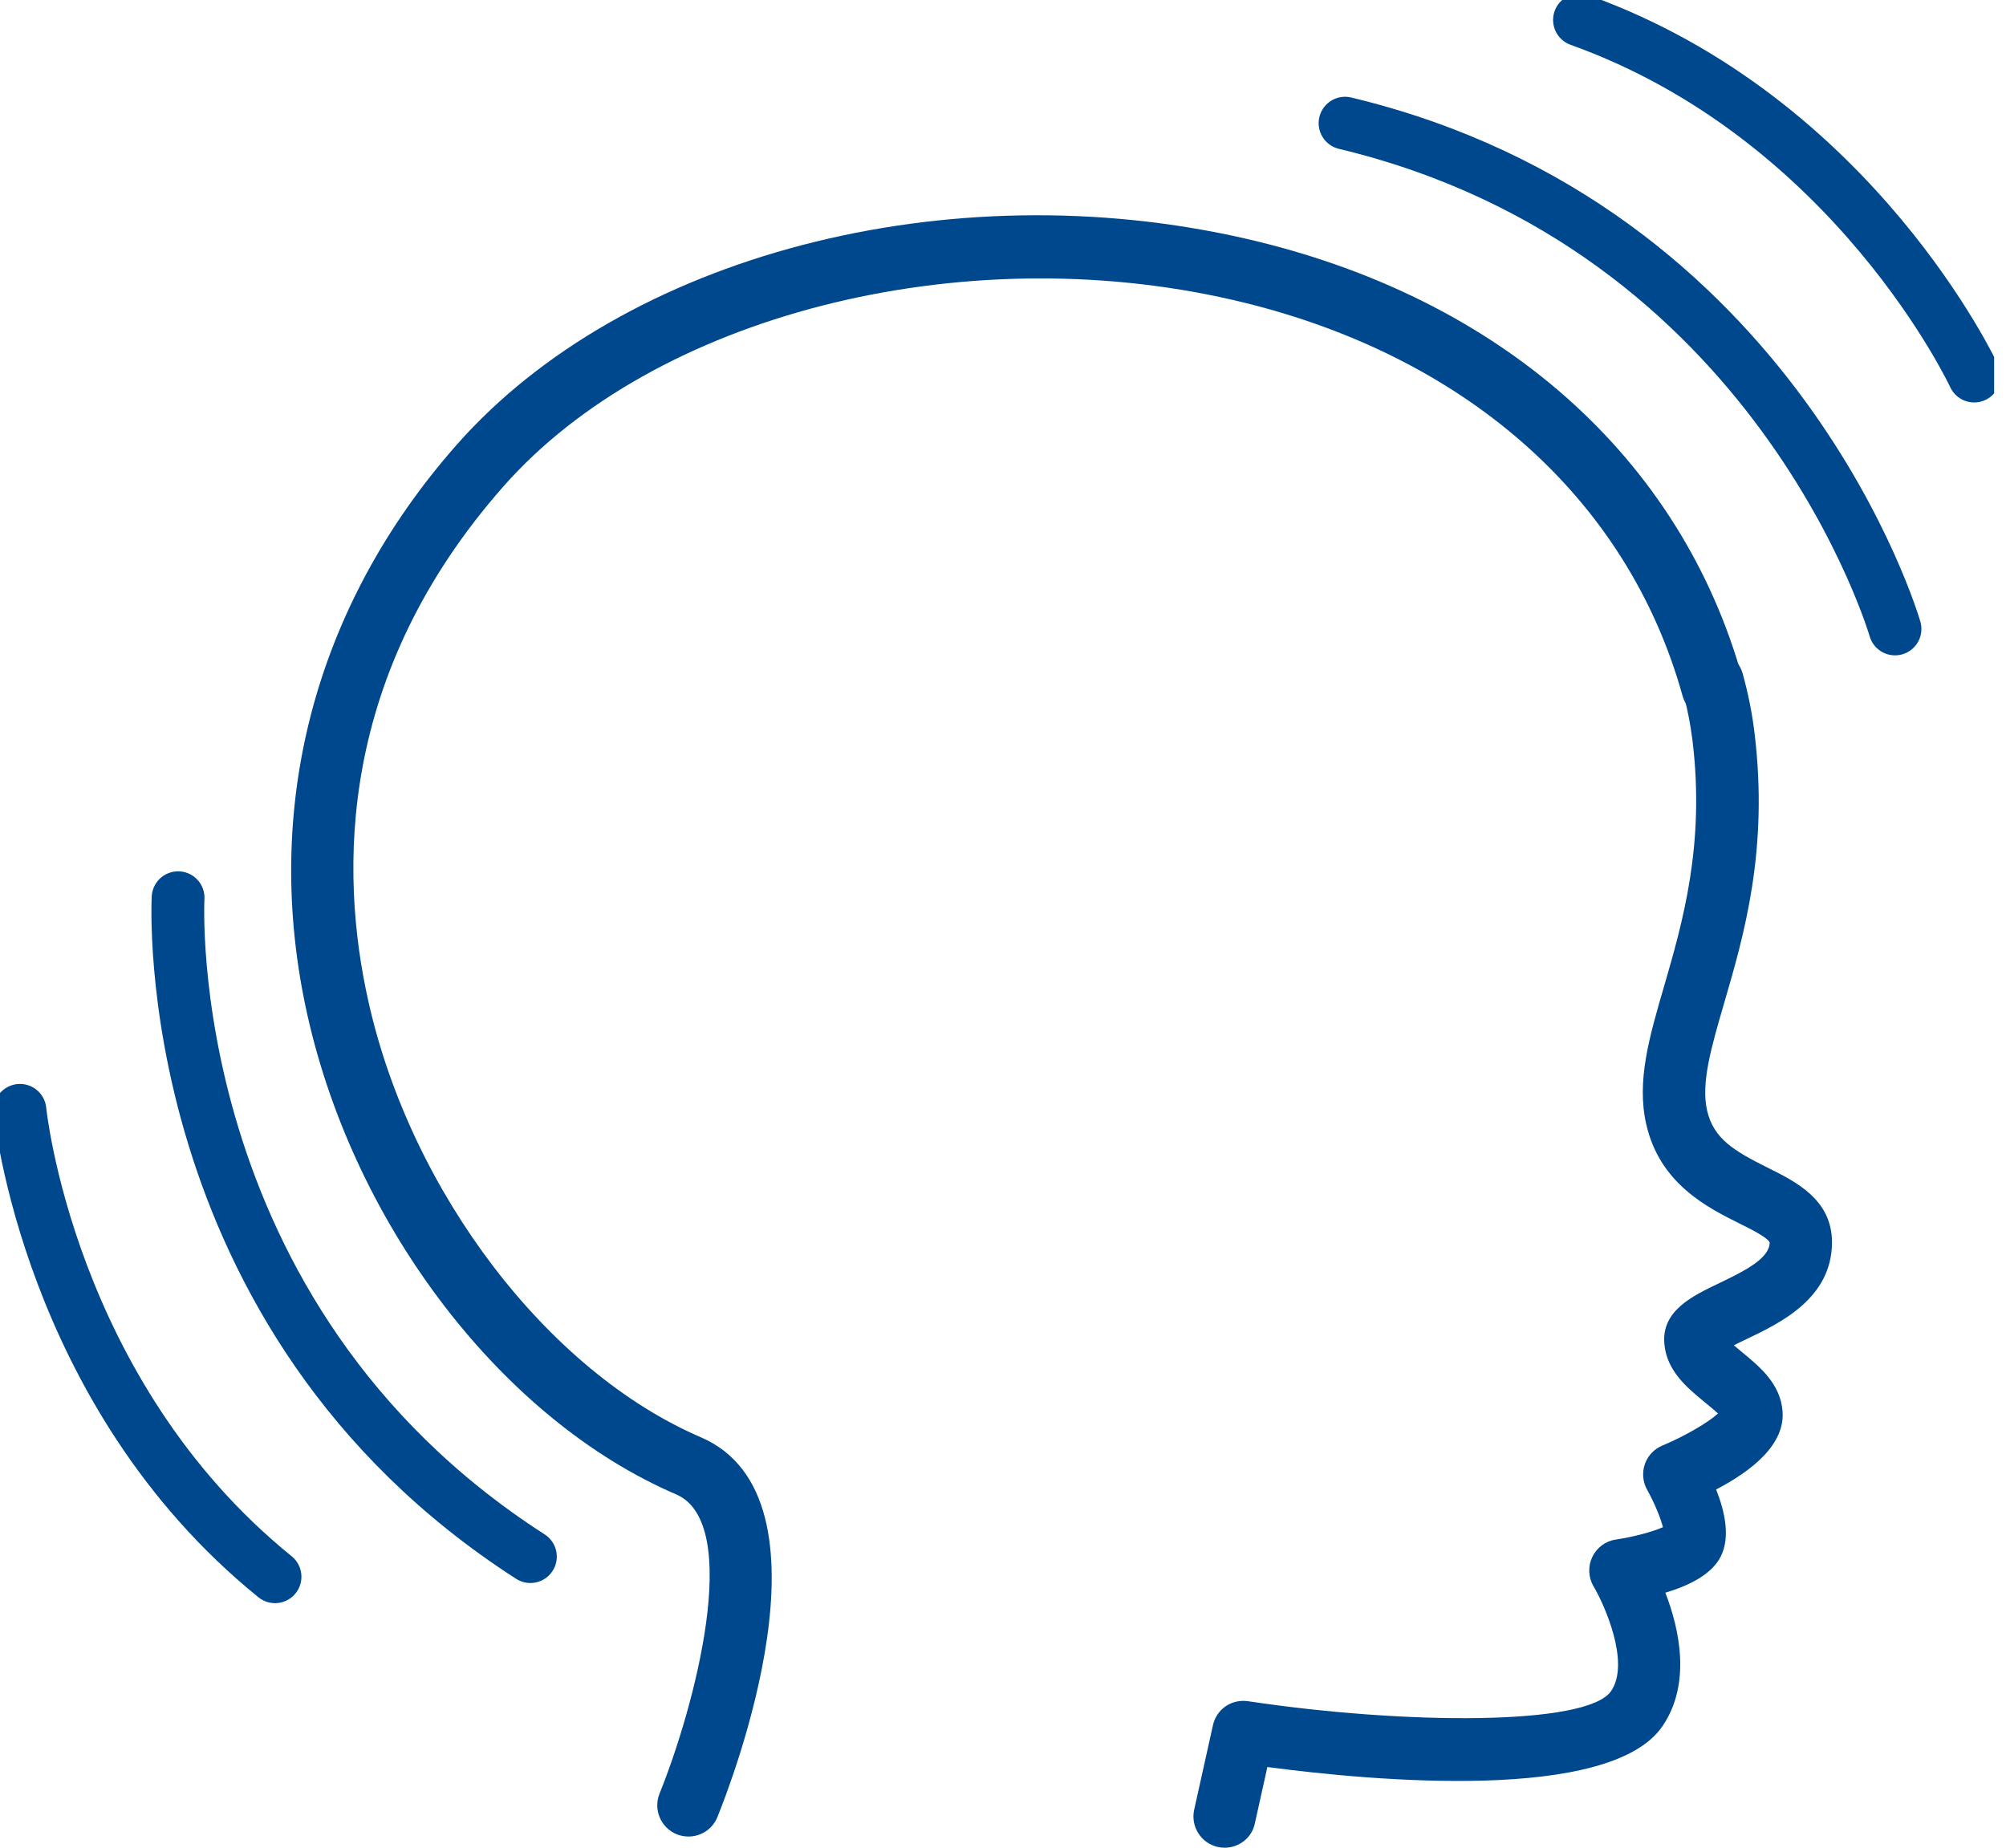
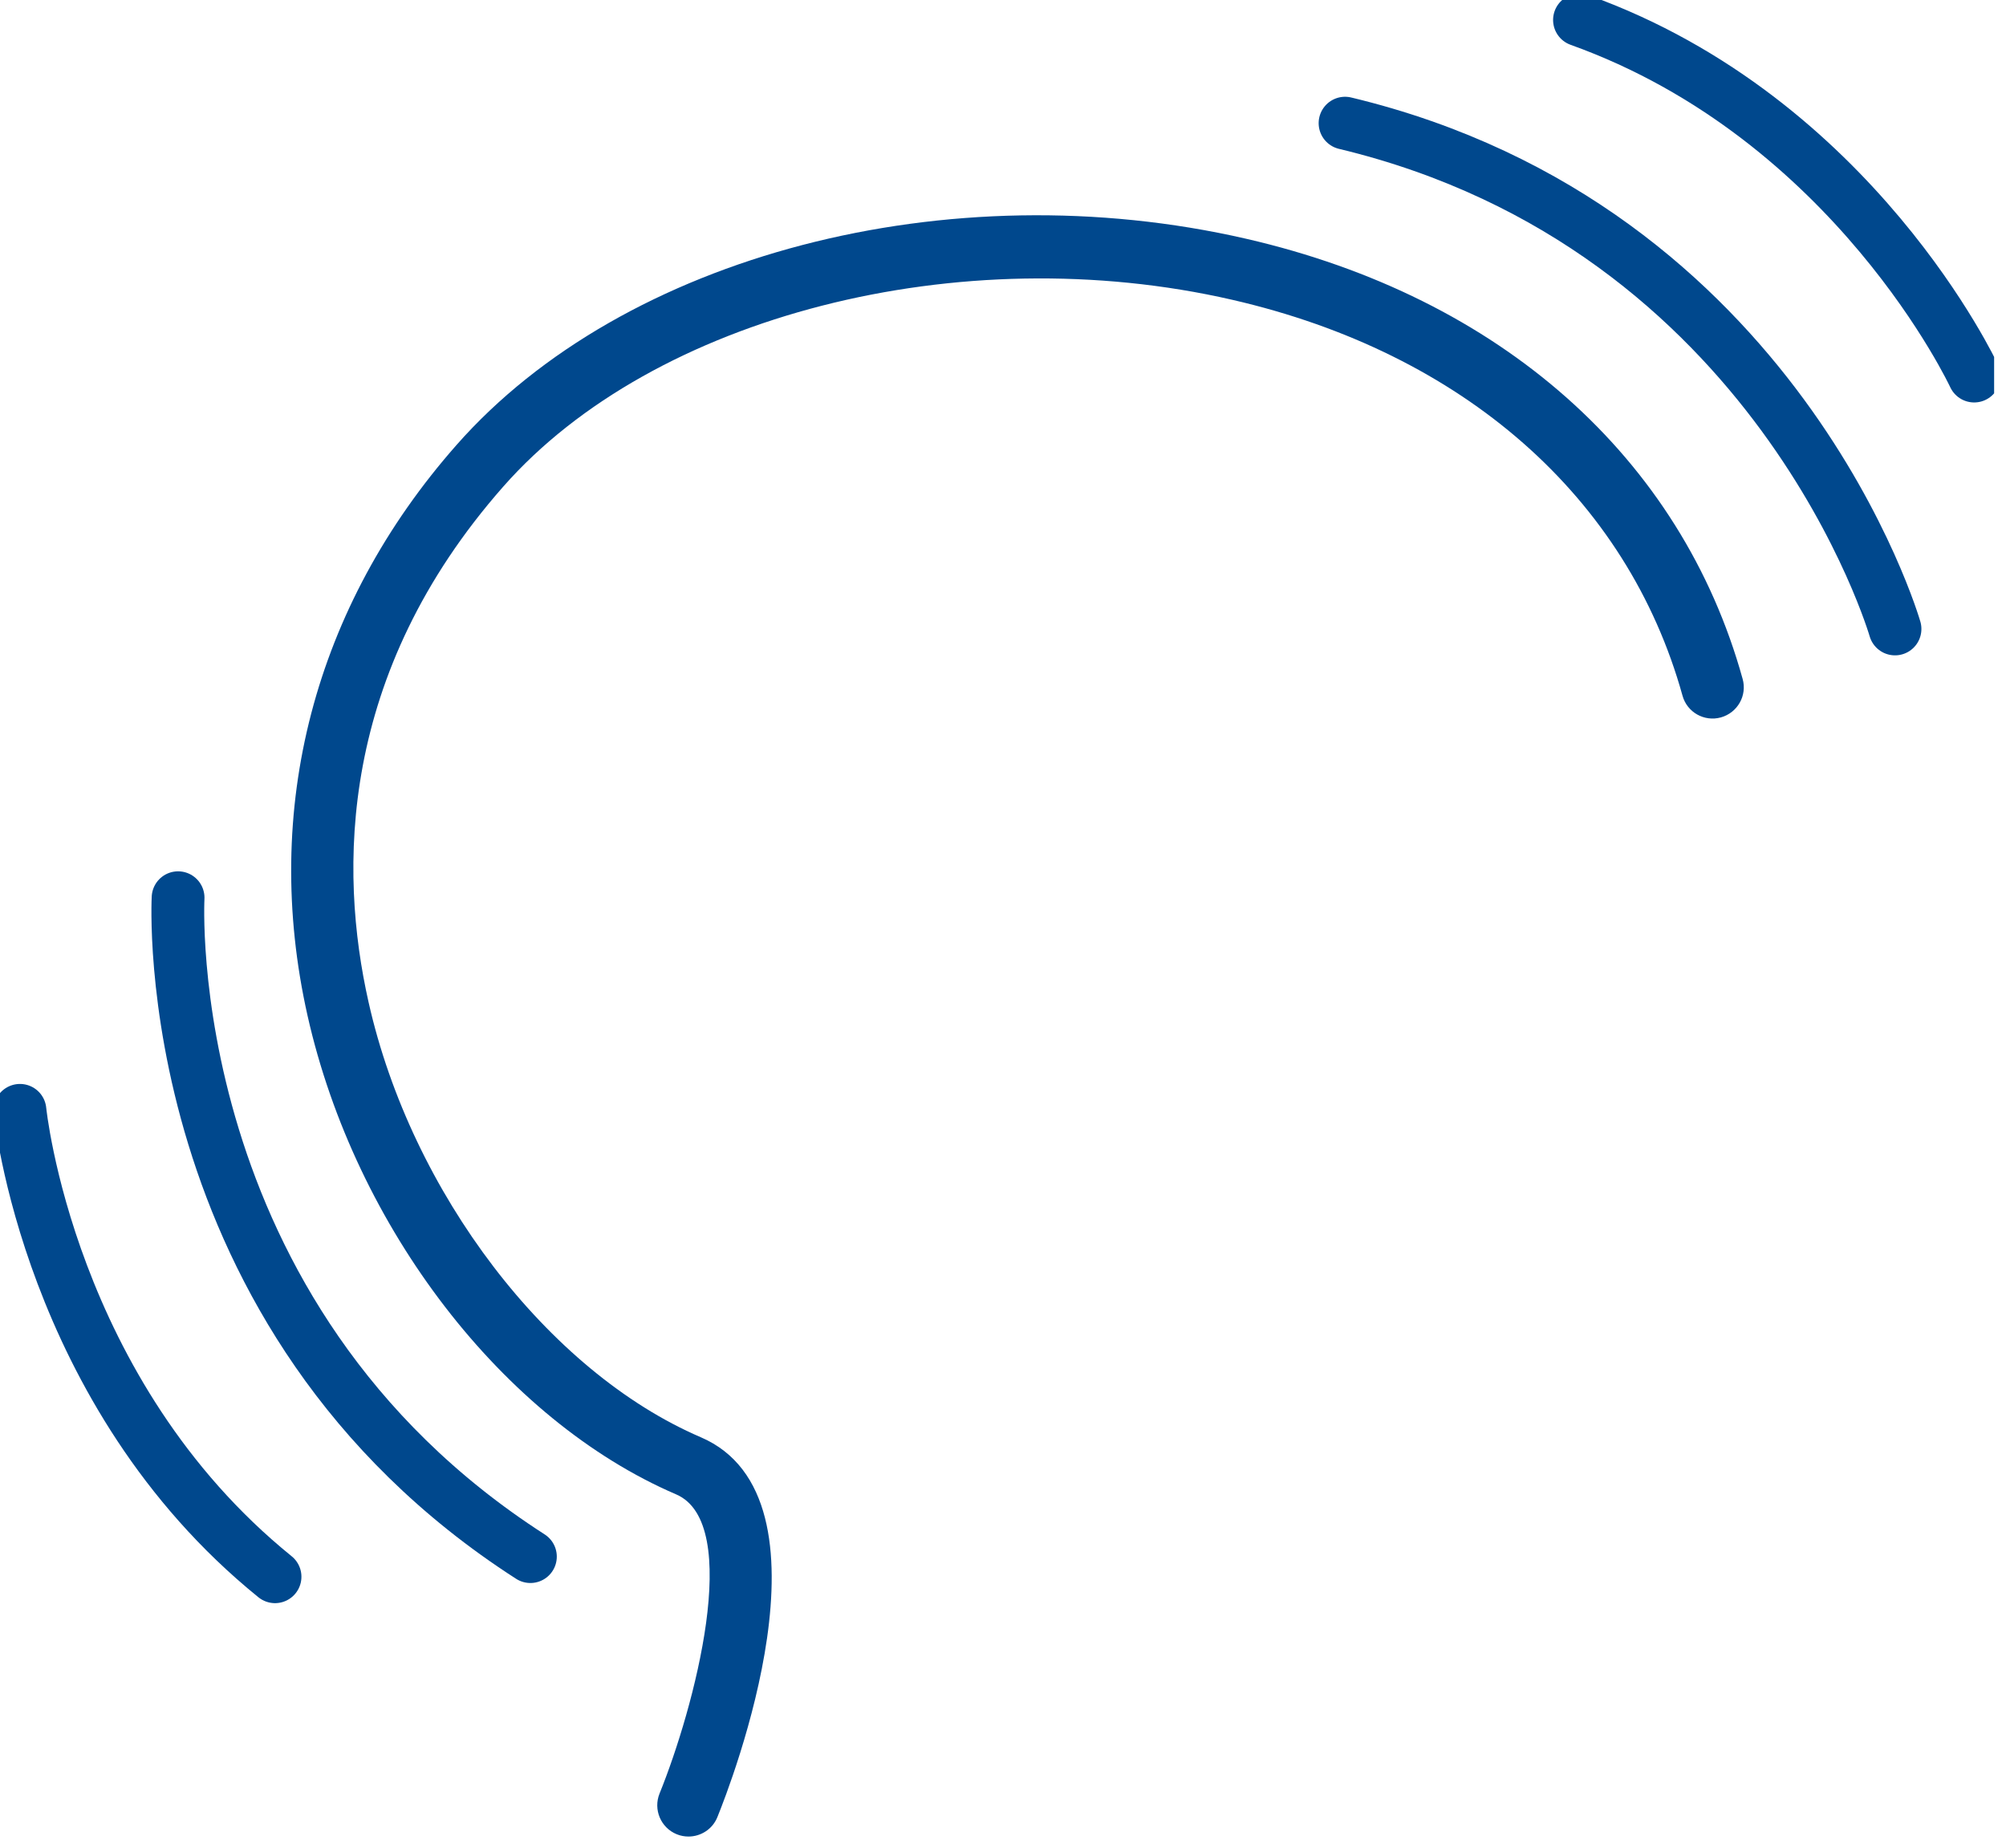
<svg xmlns="http://www.w3.org/2000/svg" width="76" height="70" viewBox="0 0 76 70" fill="none">
  <g clip-path="url(#clip0_3_74102)">
    <path d="M26.084 69.577C25.937 69.577 25.782 69.55 25.638 69.49C25.034 69.244 24.743 68.553 24.988 67.948C26.296 64.726 28.173 57.714 25.616 56.614C19.072 53.803 13.461 46.515 11.652 38.48C9.895 30.663 11.897 22.982 17.296 16.858C23.632 9.664 35.941 6.453 47.211 9.045C56.841 11.258 63.695 17.334 66.022 25.721C66.199 26.352 65.829 27.002 65.198 27.179C64.564 27.353 63.917 26.983 63.744 26.356C61.654 18.834 55.436 13.367 46.682 11.357C36.368 8.988 24.765 11.965 19.072 18.429C12.812 25.532 12.838 32.975 13.964 37.969C15.585 45.186 20.761 51.963 26.549 54.449C31.913 56.754 27.678 67.616 27.176 68.848C26.991 69.301 26.549 69.577 26.084 69.577Z" fill="#00488D" />
-     <path d="M46.399 70C46.316 70 46.229 69.992 46.142 69.974C45.503 69.83 45.103 69.199 45.243 68.561L45.953 65.364C46.085 64.76 46.648 64.359 47.283 64.45C53.199 65.338 60.136 65.391 61.039 64.065C61.772 62.992 60.782 60.785 60.374 60.098C60.174 59.758 60.158 59.342 60.325 58.987C60.495 58.632 60.827 58.382 61.22 58.326C61.881 58.227 62.629 58.027 63.003 57.857C62.916 57.51 62.671 56.913 62.406 56.444C62.24 56.15 62.206 55.794 62.316 55.473C62.425 55.152 62.671 54.891 62.984 54.763C63.816 54.419 64.726 53.886 65.089 53.55C64.953 53.422 64.707 53.221 64.545 53.089C63.918 52.572 63.139 51.929 63.056 50.902C62.95 49.655 64.114 49.1 65.142 48.608C66.181 48.114 67.042 47.653 67.046 47.071C66.966 46.878 66.302 46.55 65.905 46.353C64.7 45.752 62.879 44.849 62.369 42.586C61.998 40.954 62.486 39.284 63.049 37.354C63.74 34.97 64.605 32.004 64.122 28.052C64.042 27.41 63.914 26.771 63.74 26.155C63.566 25.524 63.929 24.875 64.56 24.693C65.202 24.52 65.841 24.882 66.022 25.513C66.226 26.246 66.381 27.006 66.472 27.765C67.012 32.2 66.075 35.423 65.319 38.011C64.828 39.696 64.443 41.026 64.673 42.061C64.919 43.145 65.701 43.603 66.955 44.23C68.055 44.774 69.415 45.454 69.407 47.078C69.396 49.194 67.446 50.123 66.154 50.739C66.014 50.804 65.848 50.887 65.69 50.966C65.81 51.068 65.943 51.178 66.045 51.264C66.672 51.782 67.454 52.428 67.533 53.456C67.639 54.706 66.4 55.708 65.017 56.429C65.35 57.264 65.561 58.235 65.195 58.964C64.858 59.633 64.02 60.064 63.094 60.339C63.627 61.715 64.084 63.785 62.984 65.398C61.008 68.288 52.073 67.48 48.016 66.943L47.544 69.07C47.434 69.626 46.943 70 46.399 70Z" fill="#00488D" />
    <path d="M71.795 23.828C71.795 23.828 67.394 8.607 50.959 4.666" stroke="#00488D" stroke-width="2" stroke-miterlimit="10" stroke-linecap="round" />
    <path d="M59.841 0.756C70.261 4.492 74.794 14.247 74.794 14.247" stroke="#00488D" stroke-width="2" stroke-miterlimit="10" stroke-linecap="round" />
    <path d="M6.747 34.01C6.747 34.01 5.882 49.833 20.095 58.972" stroke="#00488D" stroke-width="2" stroke-miterlimit="10" stroke-linecap="round" />
    <path d="M10.42 59.735C1.817 52.772 0.756 42.065 0.756 42.065" stroke="#00488D" stroke-width="2" stroke-miterlimit="10" stroke-linecap="round" />
  </g>
  <defs>
    <clipPath id="clip0_3_74102">
      <rect width="75.55" height="70" fill="white" />
    </clipPath>
  </defs>
</svg>